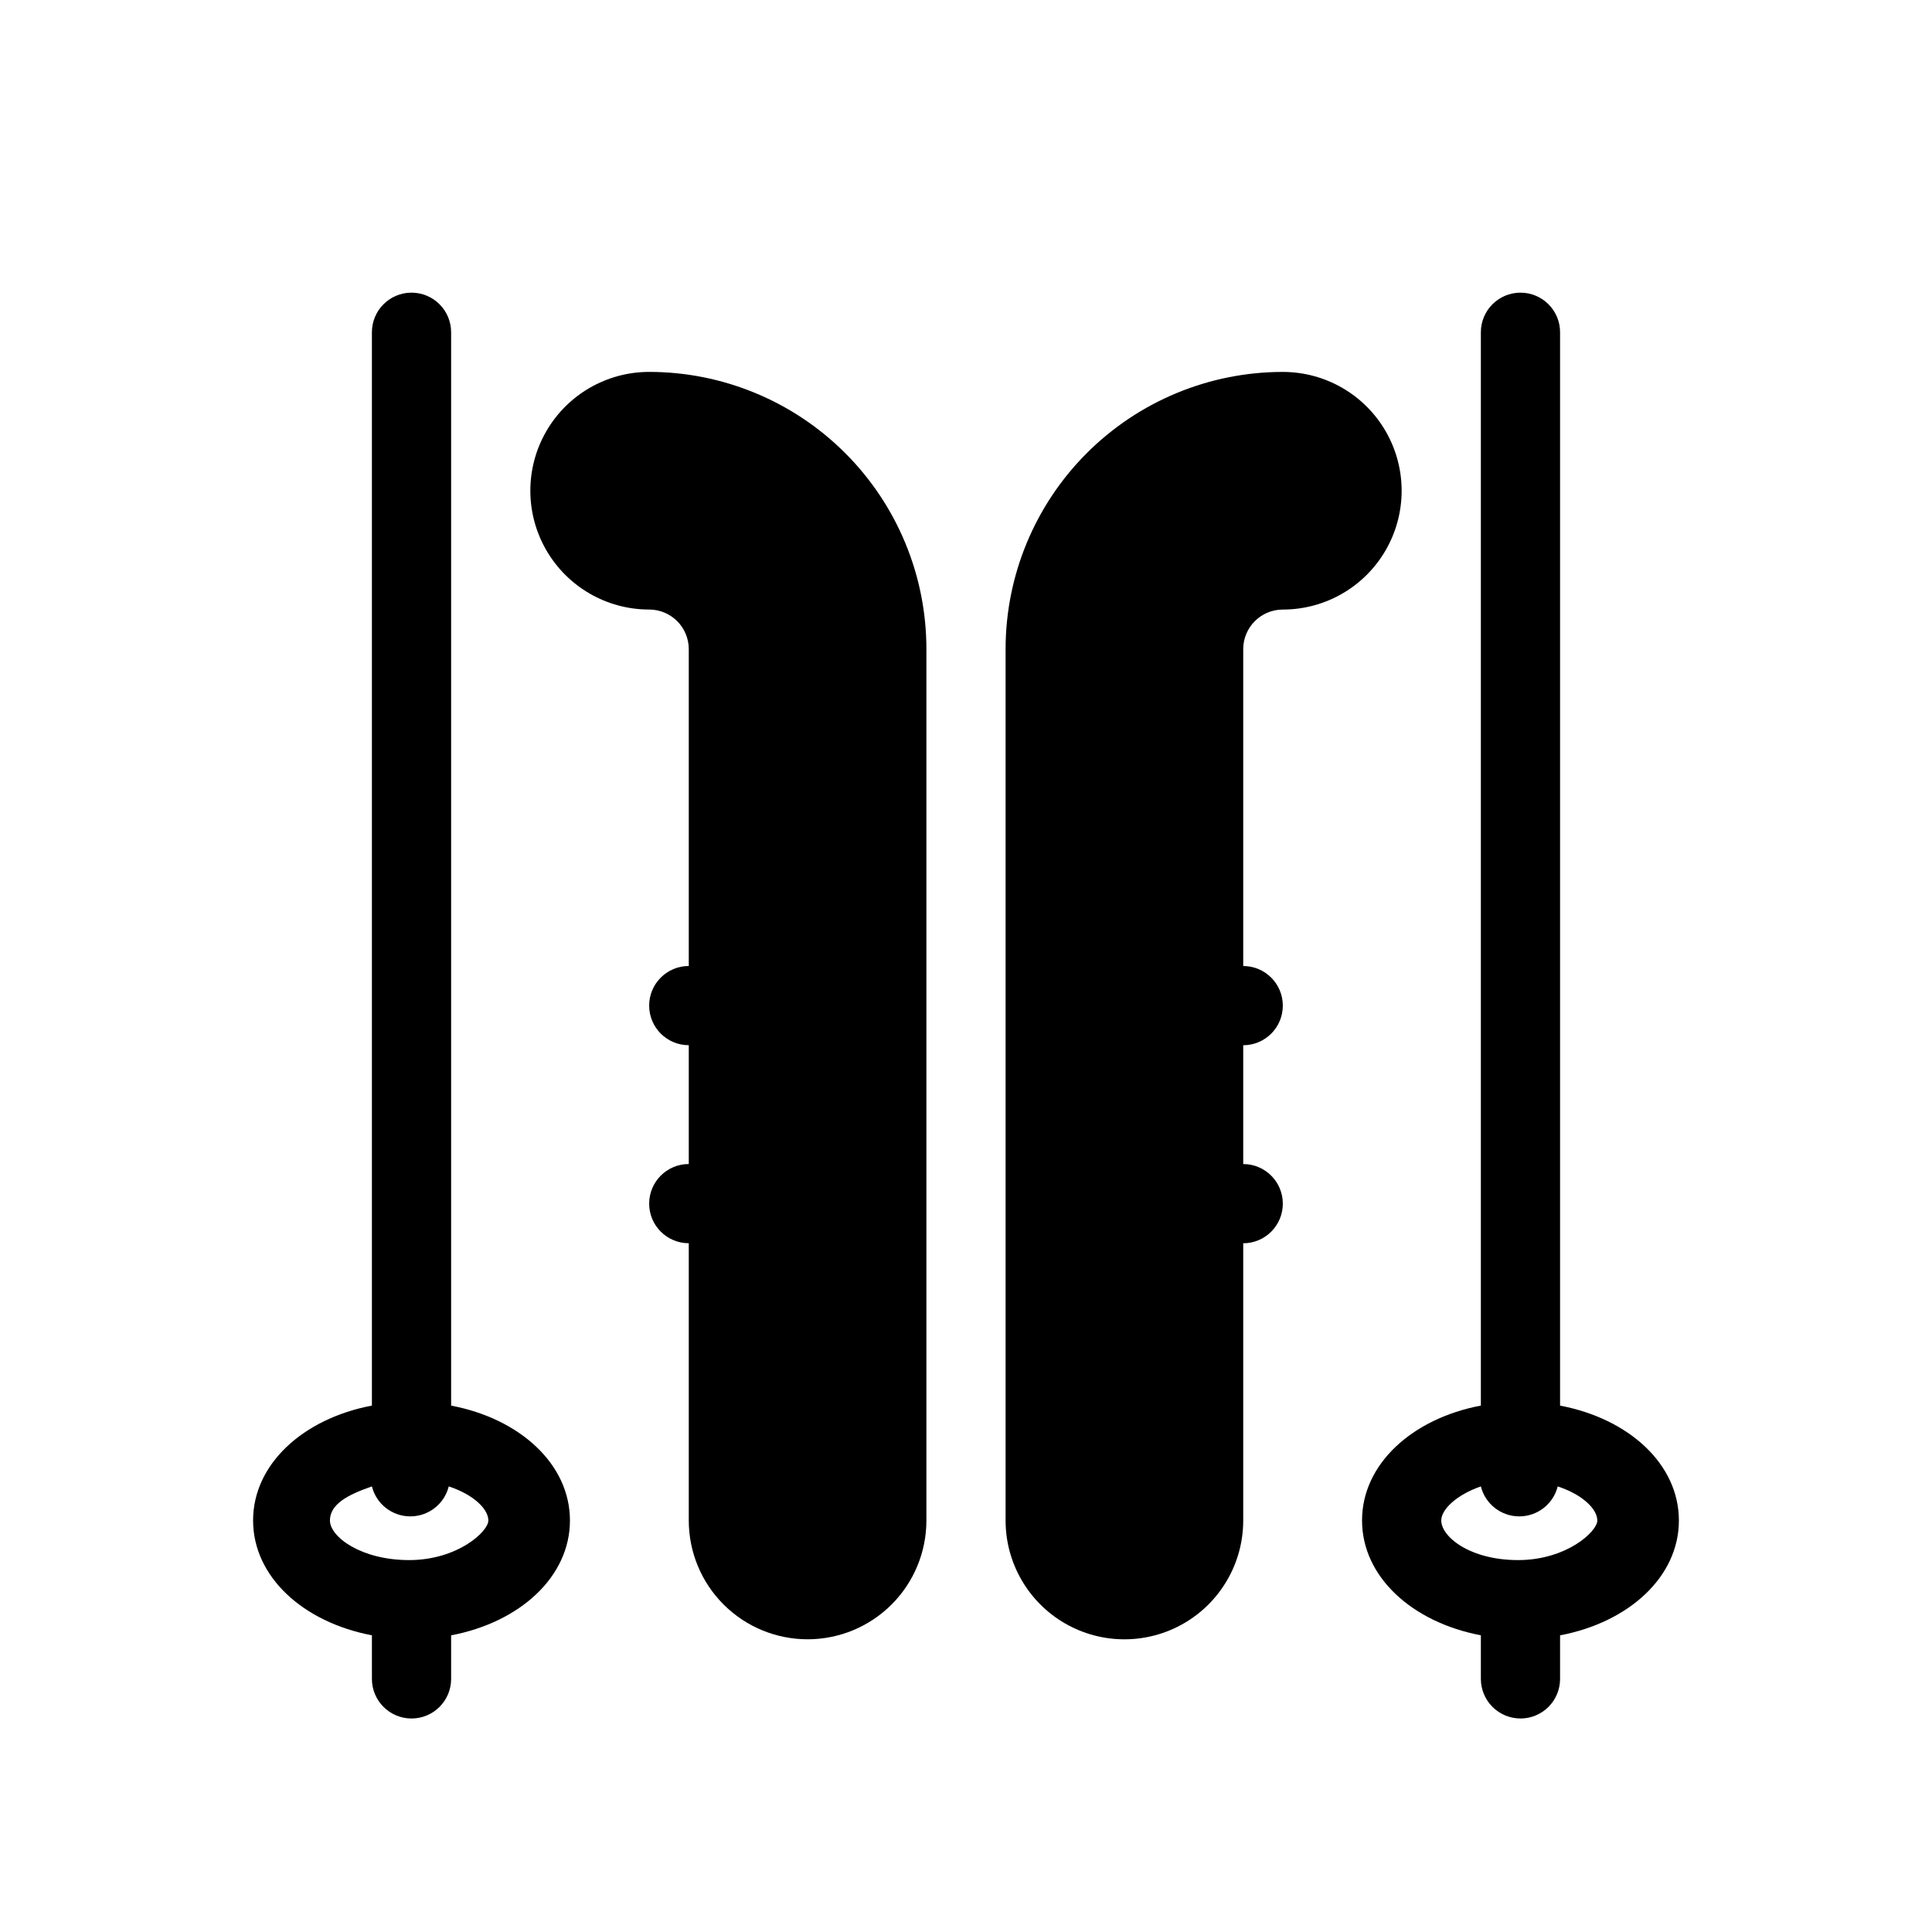
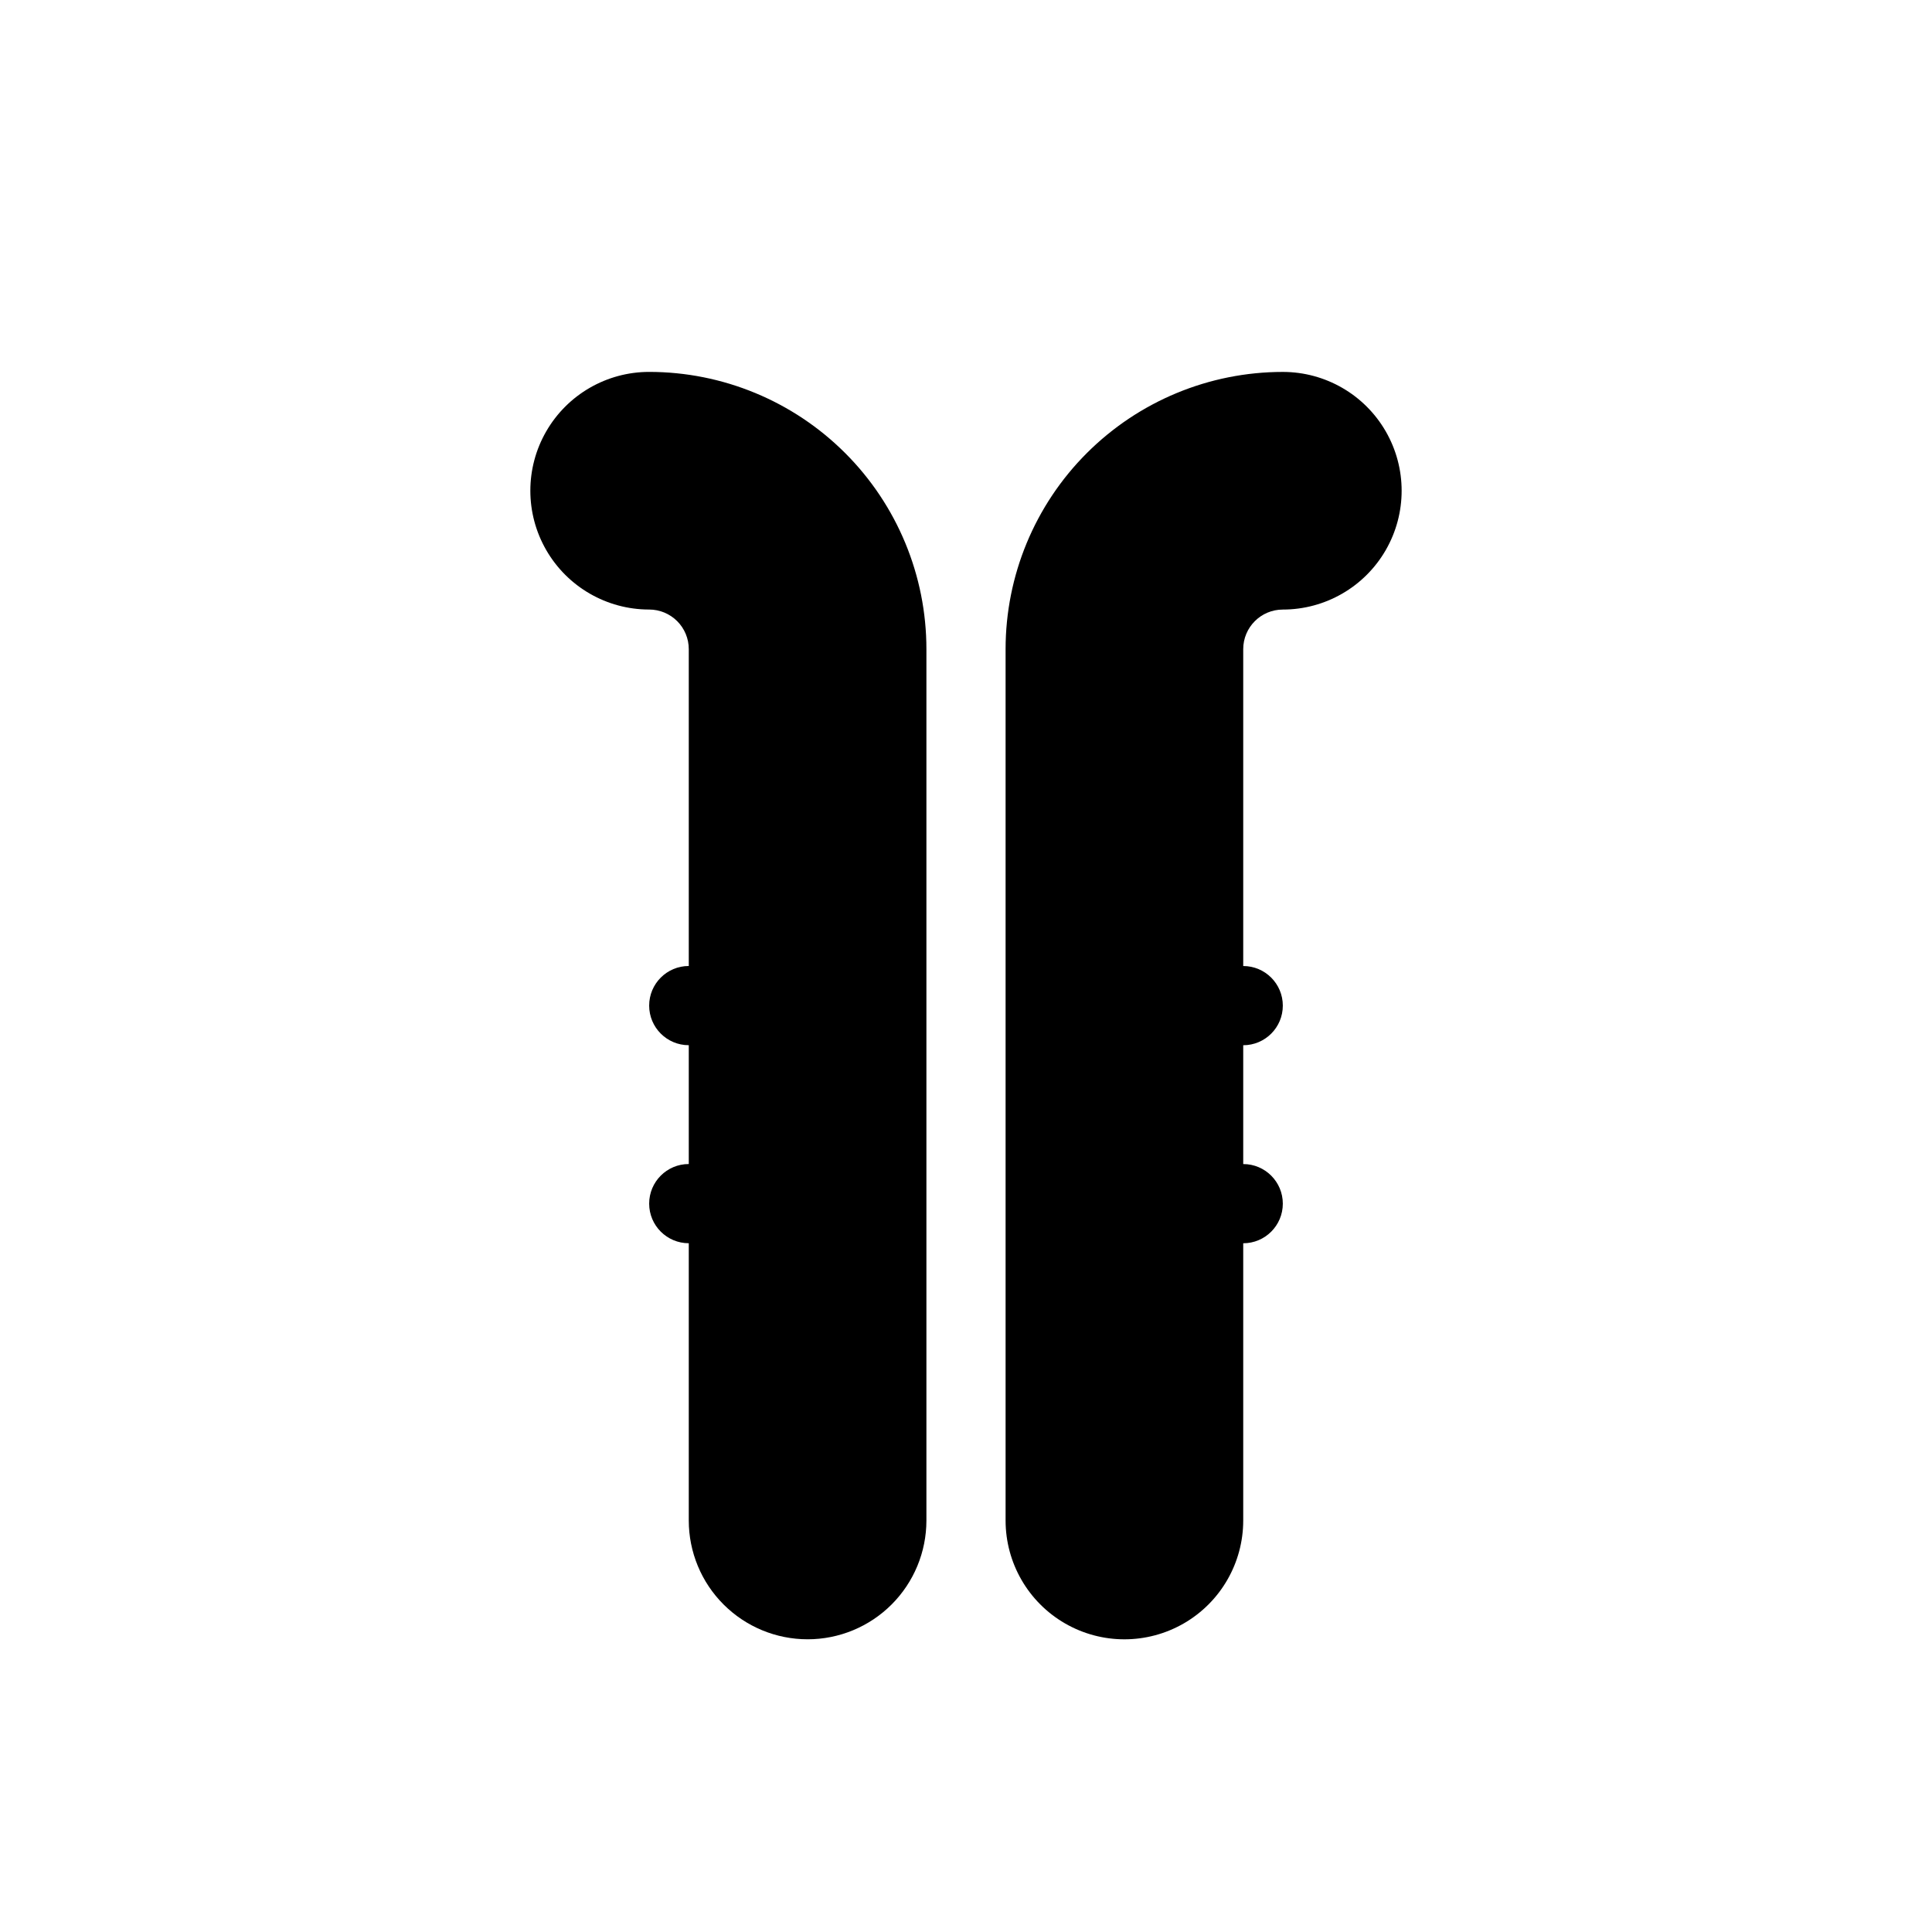
<svg xmlns="http://www.w3.org/2000/svg" fill="#000000" width="800px" height="800px" version="1.1" viewBox="144 144 512 512">
  <g>
    <path d="m358.02 578.43c8.352 0 16.359-3.316 22.266-9.223 5.902-5.902 9.223-13.914 9.223-22.266v-230.91c0-19.488-7.742-38.176-21.52-51.953-13.781-13.777-32.469-21.52-51.953-21.52-11.25 0-21.645 6-27.27 15.742-5.625 9.742-5.625 21.746 0 31.488 5.625 9.742 16.02 15.746 27.27 15.746 2.781 0 5.453 1.105 7.422 3.074s3.074 4.637 3.074 7.422v83.969c-5.797 0-10.496 4.699-10.496 10.496s4.699 10.496 10.496 10.496v31.488c-5.797 0-10.496 4.699-10.496 10.496 0 5.797 4.699 10.496 10.496 10.496v73.473-0.004c0 8.352 3.316 16.363 9.223 22.266 5.902 5.906 13.914 9.223 22.266 9.223z" />
    <path d="m483.96 305.54c11.25 0 21.648-6.004 27.27-15.746 5.625-9.742 5.625-21.746 0-31.488-5.621-9.742-16.02-15.742-27.27-15.742-19.484 0-38.172 7.742-51.949 21.52-13.781 13.777-21.52 32.465-21.52 51.953v230.91c0 11.25 6 21.645 15.742 27.27 9.742 5.625 21.746 5.625 31.488 0 9.742-5.625 15.746-16.02 15.746-27.27v-73.469c5.793 0 10.492-4.699 10.492-10.496 0-5.797-4.699-10.496-10.492-10.496v-31.488c5.793 0 10.492-4.699 10.492-10.496s-4.699-10.496-10.492-10.496v-83.969c0-5.797 4.699-10.496 10.492-10.496z" />
-     <path d="m242.56 577.38v11.543c0 5.797 4.699 10.496 10.496 10.496 5.797 0 10.496-4.699 10.496-10.496v-11.543c18.262-3.465 31.488-15.535 31.488-30.438 0-14.906-13.227-26.977-31.488-30.438v-284.45c0-5.797-4.699-10.496-10.496-10.496-5.797 0-10.496 4.699-10.496 10.496v284.44c-18.262 3.465-31.488 15.535-31.488 30.438 0 14.906 13.227 26.977 31.488 30.441zm0-39.465c1.168 4.668 5.367 7.941 10.18 7.941 4.816 0 9.012-3.273 10.184-7.941 6.719 2.203 10.496 6.086 10.496 9.027 0 2.938-8.188 10.496-20.992 10.496-12.805 0-20.992-6.191-20.992-10.496 0-4.305 4.723-6.824 11.125-9.027z" />
-     <path d="m546.94 599.42c2.785 0 5.453-1.105 7.422-3.074s3.074-4.637 3.074-7.422v-11.543c18.262-3.465 31.488-15.535 31.488-30.438 0-14.906-13.227-26.977-31.488-30.438v-284.45c0-5.797-4.699-10.496-10.496-10.496s-10.496 4.699-10.496 10.496v284.44c-18.262 3.465-31.488 15.535-31.488 30.438 0 14.906 13.227 26.977 31.488 30.438v11.547c0 2.785 1.109 5.453 3.074 7.422 1.969 1.969 4.641 3.074 7.422 3.074zm-20.992-52.48c0-2.938 4.094-6.824 10.496-9.027v0.004c1.172 4.668 5.367 7.941 10.184 7.941 4.812 0 9.012-3.273 10.18-7.941 6.719 2.203 10.496 6.086 10.496 9.027 0 2.938-8.188 10.496-20.992 10.496-12.805-0.004-20.363-6.195-20.363-10.5z" />
  </g>
</svg>